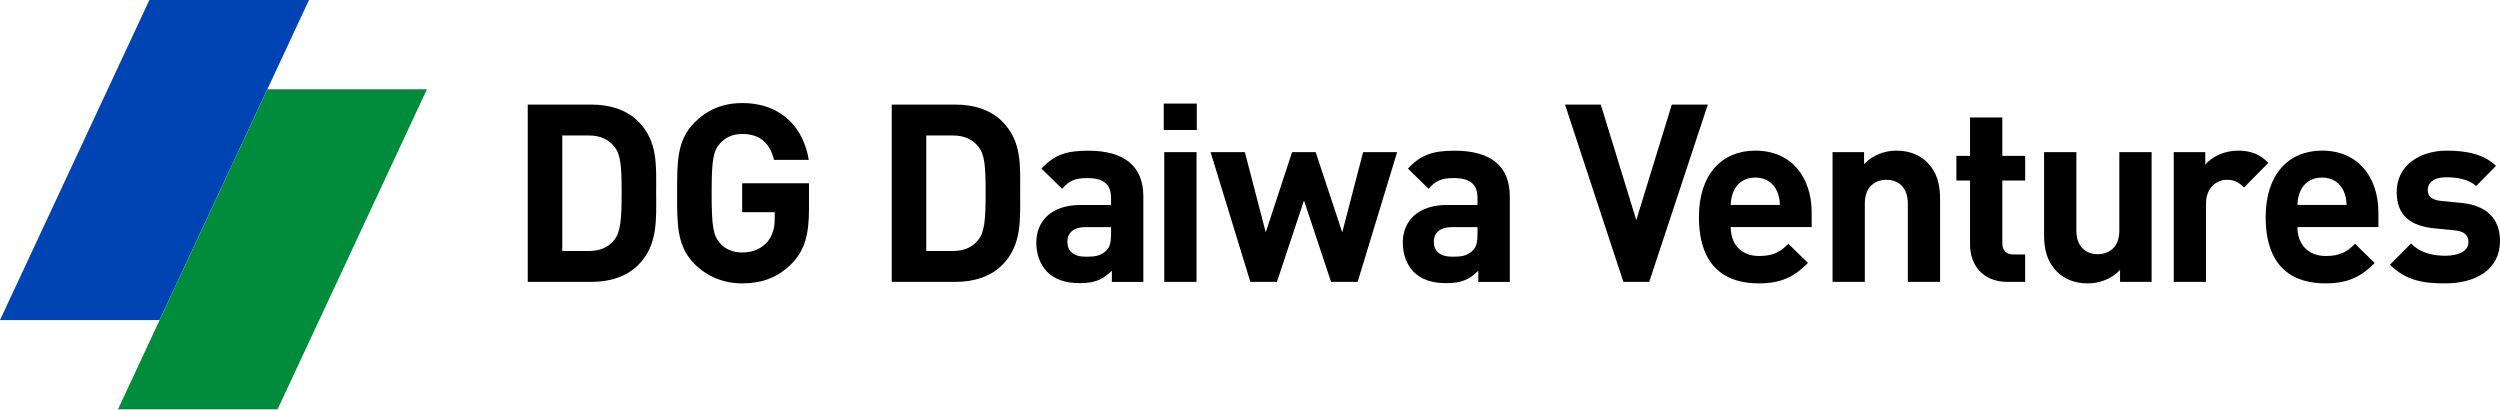
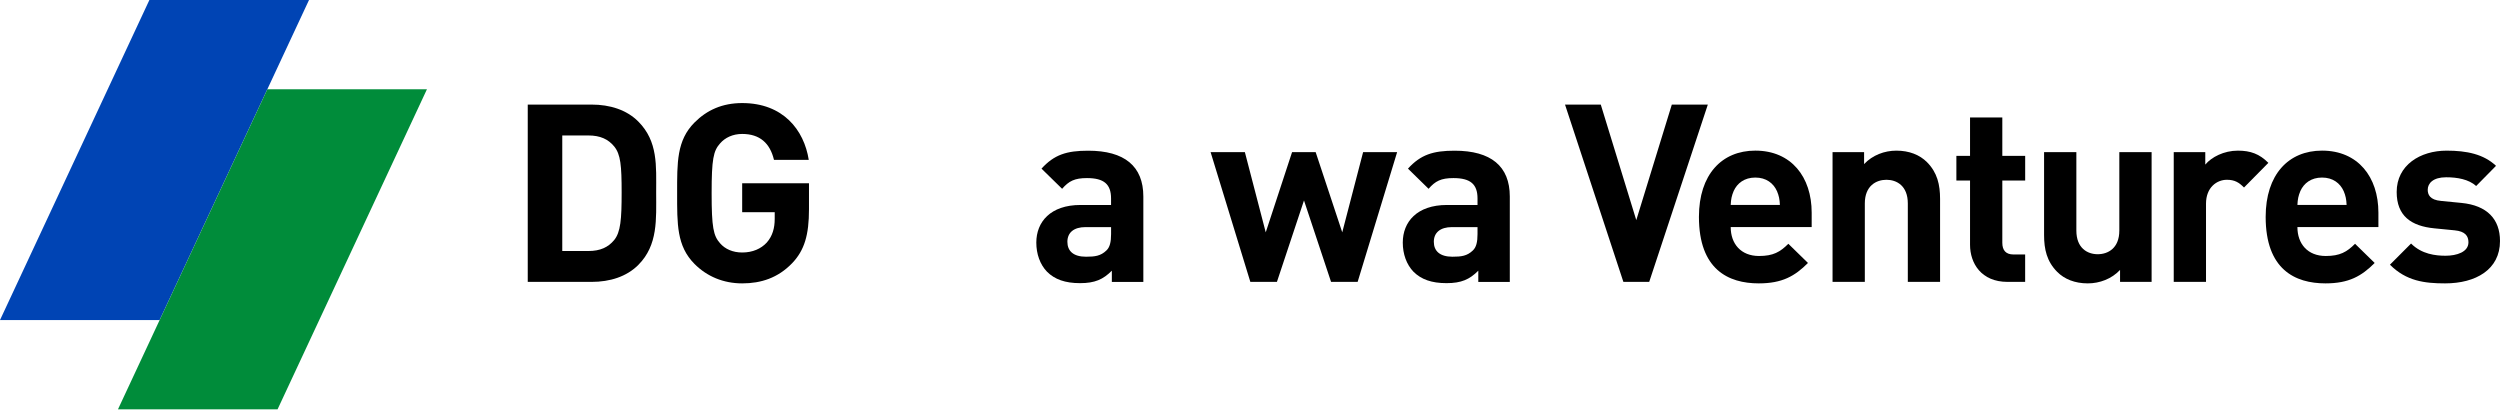
<svg xmlns="http://www.w3.org/2000/svg" width="1000" height="164" viewBox="0 0 1000 164" fill="none">
  <path d="M63.848 128.026H0L59.755 0H123.603L63.848 128.026Z" fill="#0044B4" />
  <path d="M111.023 163.735H47.185L106.94 35.708H170.778L111.023 163.735Z" fill="#008C3A" />
  <path d="M255.31 105.983C250.643 110.662 243.98 112.755 236.631 112.755H211.098V41.833H236.631C243.98 41.833 250.643 43.925 255.31 48.605C263.253 56.569 262.467 66.333 262.467 76.996C262.467 87.659 263.263 98.019 255.31 105.983ZM245.673 58.571C243.284 55.68 240.109 54.184 235.341 54.184H224.908V100.404H235.341C240.109 100.404 243.284 98.908 245.673 96.017C248.254 92.834 248.657 87.75 248.657 76.996C248.657 66.242 248.264 61.754 245.673 58.571Z" fill="black" />
  <path d="M316.849 105.286C311.184 111.158 304.43 113.351 296.88 113.351C289.33 113.351 282.768 110.561 277.809 105.579C270.652 98.403 270.853 89.539 270.853 77.289C270.853 65.039 270.652 56.175 277.809 48.999C282.778 44.016 288.937 41.227 296.88 41.227C313.27 41.227 321.617 51.991 323.502 63.937H309.591C307.999 57.267 303.926 53.578 296.87 53.578C293.09 53.578 290.016 55.074 288.03 57.368C285.349 60.359 284.653 63.644 284.653 77.289C284.653 90.933 285.349 94.319 288.03 97.311C290.016 99.605 293.1 101 296.87 101C301.043 101 304.42 99.504 306.708 97.018C308.997 94.43 309.884 91.237 309.884 87.558V84.869H296.87V73.317H323.593V83.677C323.593 93.935 321.808 100.111 316.839 105.296L316.849 105.286Z" fill="black" />
-   <path d="M400.907 105.983C396.24 110.662 389.577 112.755 382.229 112.755H356.696V41.833H382.229C389.577 41.833 396.24 43.925 400.907 48.605C408.85 56.569 408.064 66.333 408.064 76.996C408.064 87.659 408.86 98.019 400.907 105.983ZM391.271 58.571C388.882 55.68 385.706 54.184 380.938 54.184H370.505V100.404H380.938C385.706 100.404 388.882 98.908 391.271 96.017C393.851 92.834 394.254 87.75 394.254 76.996C394.254 66.242 393.861 61.754 391.271 58.571Z" fill="black" />
  <path d="M444.736 112.755V108.277C441.258 111.764 437.982 113.26 432.014 113.26C426.047 113.26 421.884 111.764 418.799 108.681C416.017 105.791 414.525 101.606 414.525 97.028C414.525 88.76 420.19 81.989 432.206 81.989H444.423V79.401C444.423 73.721 441.641 71.235 434.787 71.235C429.817 71.235 427.539 72.427 424.848 75.52L416.602 67.455C421.672 61.876 426.632 60.279 435.28 60.279C449.786 60.279 457.336 66.454 457.336 78.603V112.775H444.715L444.736 112.755ZM444.433 90.842H434.202C429.535 90.842 426.954 93.036 426.954 96.715C426.954 100.394 429.333 102.688 434.403 102.688C437.982 102.688 440.27 102.385 442.548 100.202C443.939 98.908 444.433 96.816 444.433 93.622V90.832V90.842Z" fill="black" />
-   <path d="M465.501 51.991V41.429H478.716V51.991H465.501ZM465.702 112.755V60.855H478.615V112.755H465.702Z" fill="black" />
  <path d="M543.057 112.755H532.423L521.597 80.18L510.771 112.755H500.136L484.24 60.855H497.949L506.295 92.935L516.829 60.855H526.264L536.898 92.935L545.245 60.855H558.853L543.057 112.755Z" fill="black" />
  <path d="M591.321 112.755V108.277C587.843 111.764 584.567 113.26 578.6 113.26C572.632 113.26 568.469 111.764 565.385 108.681C562.603 105.791 561.111 101.606 561.111 97.028C561.111 88.76 566.776 81.989 578.791 81.989H591.008V79.401C591.008 73.721 588.226 71.235 581.372 71.235C576.402 71.235 574.114 72.427 571.433 75.52L563.187 67.455C568.258 61.876 573.217 60.279 581.866 60.279C596.371 60.279 603.921 66.454 603.921 78.603V112.775H591.301L591.321 112.755ZM591.019 90.842H580.787C576.12 90.842 573.53 93.036 573.53 96.715C573.53 100.394 575.919 102.688 580.979 102.688C584.557 102.688 586.835 102.385 589.124 100.202C590.515 98.908 591.008 96.816 591.008 93.622V90.832L591.019 90.842Z" fill="black" />
  <path d="M659.685 112.755H649.352L626.007 41.833H640.31L654.513 88.053L668.726 41.833H683.131L659.685 112.755Z" fill="black" />
  <path d="M692.284 90.842C692.284 97.513 696.356 102.395 703.614 102.395C709.279 102.395 712.061 100.798 715.337 97.513L723.189 105.184C717.928 110.46 712.857 113.351 703.513 113.351C691.296 113.351 679.573 107.772 679.573 86.749C679.573 69.81 688.715 60.248 702.122 60.248C716.526 60.248 724.671 70.81 724.671 85.051V90.832H692.284V90.842ZM710.761 76.399C709.37 73.307 706.487 71.022 702.122 71.022C697.757 71.022 694.864 73.317 693.473 76.399C692.677 78.289 692.385 79.684 692.284 81.978H711.96C711.859 79.684 711.567 78.289 710.771 76.399H710.761Z" fill="black" />
  <path d="M763.127 112.755V81.372C763.127 74.297 758.651 71.912 754.579 71.912C750.507 71.912 745.93 74.297 745.93 81.372V112.755H733.018V60.855H745.638V65.635C749.015 62.047 753.783 60.258 758.551 60.258C763.712 60.258 767.885 61.956 770.768 64.837C774.941 69.021 776.03 73.903 776.03 79.583V112.755H763.117H763.127Z" fill="black" />
  <path d="M803.014 112.755C792.48 112.755 788.015 105.286 788.015 97.907V72.205H782.551V62.341H788.015V46.998H800.927V62.341H810.07V72.205H800.927V97.109C800.927 100.101 802.318 101.789 805.393 101.789H810.06V112.745H803.004L803.014 112.755Z" fill="black" />
  <path d="M848.022 112.755V107.974C844.645 111.562 839.877 113.351 835.109 113.351C829.938 113.351 825.775 111.653 822.892 108.762C818.719 104.578 817.63 99.696 817.63 94.016V60.845H830.543V92.227C830.543 99.302 835.008 101.687 839.091 101.687C843.173 101.687 847.729 99.302 847.729 92.227V60.845H860.642V112.745H848.022V112.755Z" fill="black" />
  <path d="M897.606 75.005C895.62 73.014 893.927 71.912 890.752 71.912C886.78 71.912 882.405 74.904 882.405 81.473V112.755H869.493V60.855H882.113V65.838C884.593 62.846 889.562 60.258 895.126 60.258C900.197 60.258 903.775 61.552 907.343 65.14L897.606 75.005Z" fill="black" />
  <path d="M918.966 90.842C918.966 97.513 923.038 102.395 930.296 102.395C935.961 102.395 938.743 100.798 942.019 97.513L949.871 105.184C944.61 110.46 939.539 113.351 930.205 113.351C917.988 113.351 906.265 107.772 906.265 86.749C906.265 69.81 915.407 60.248 928.814 60.248C943.219 60.248 951.363 70.81 951.363 85.051V90.832H918.976L918.966 90.842ZM937.443 76.399C936.052 73.307 933.169 71.022 928.804 71.022C924.439 71.022 921.546 73.317 920.155 76.399C919.359 78.289 919.067 79.684 918.966 81.978H938.642C938.541 79.684 938.249 78.289 937.453 76.399H937.443Z" fill="black" />
  <path d="M978.035 113.351C969.891 113.351 962.532 112.452 955.98 105.882L964.427 97.412C968.701 101.698 974.265 102.294 978.237 102.294C982.713 102.294 987.38 100.798 987.38 96.917C987.38 94.329 985.989 92.531 981.916 92.136L973.772 91.338C964.437 90.438 958.671 86.355 958.671 76.794C958.671 66.03 968.106 60.258 978.64 60.258C986.684 60.258 993.448 61.653 998.407 66.333L990.464 74.398C987.481 71.71 982.914 70.911 978.439 70.911C973.268 70.911 971.09 73.307 971.09 75.894C971.09 77.784 971.887 79.978 976.453 80.372L984.598 81.17C994.829 82.171 1000 87.649 1000 96.412C1000 107.863 990.263 113.351 978.046 113.351H978.035Z" fill="black" />
</svg>